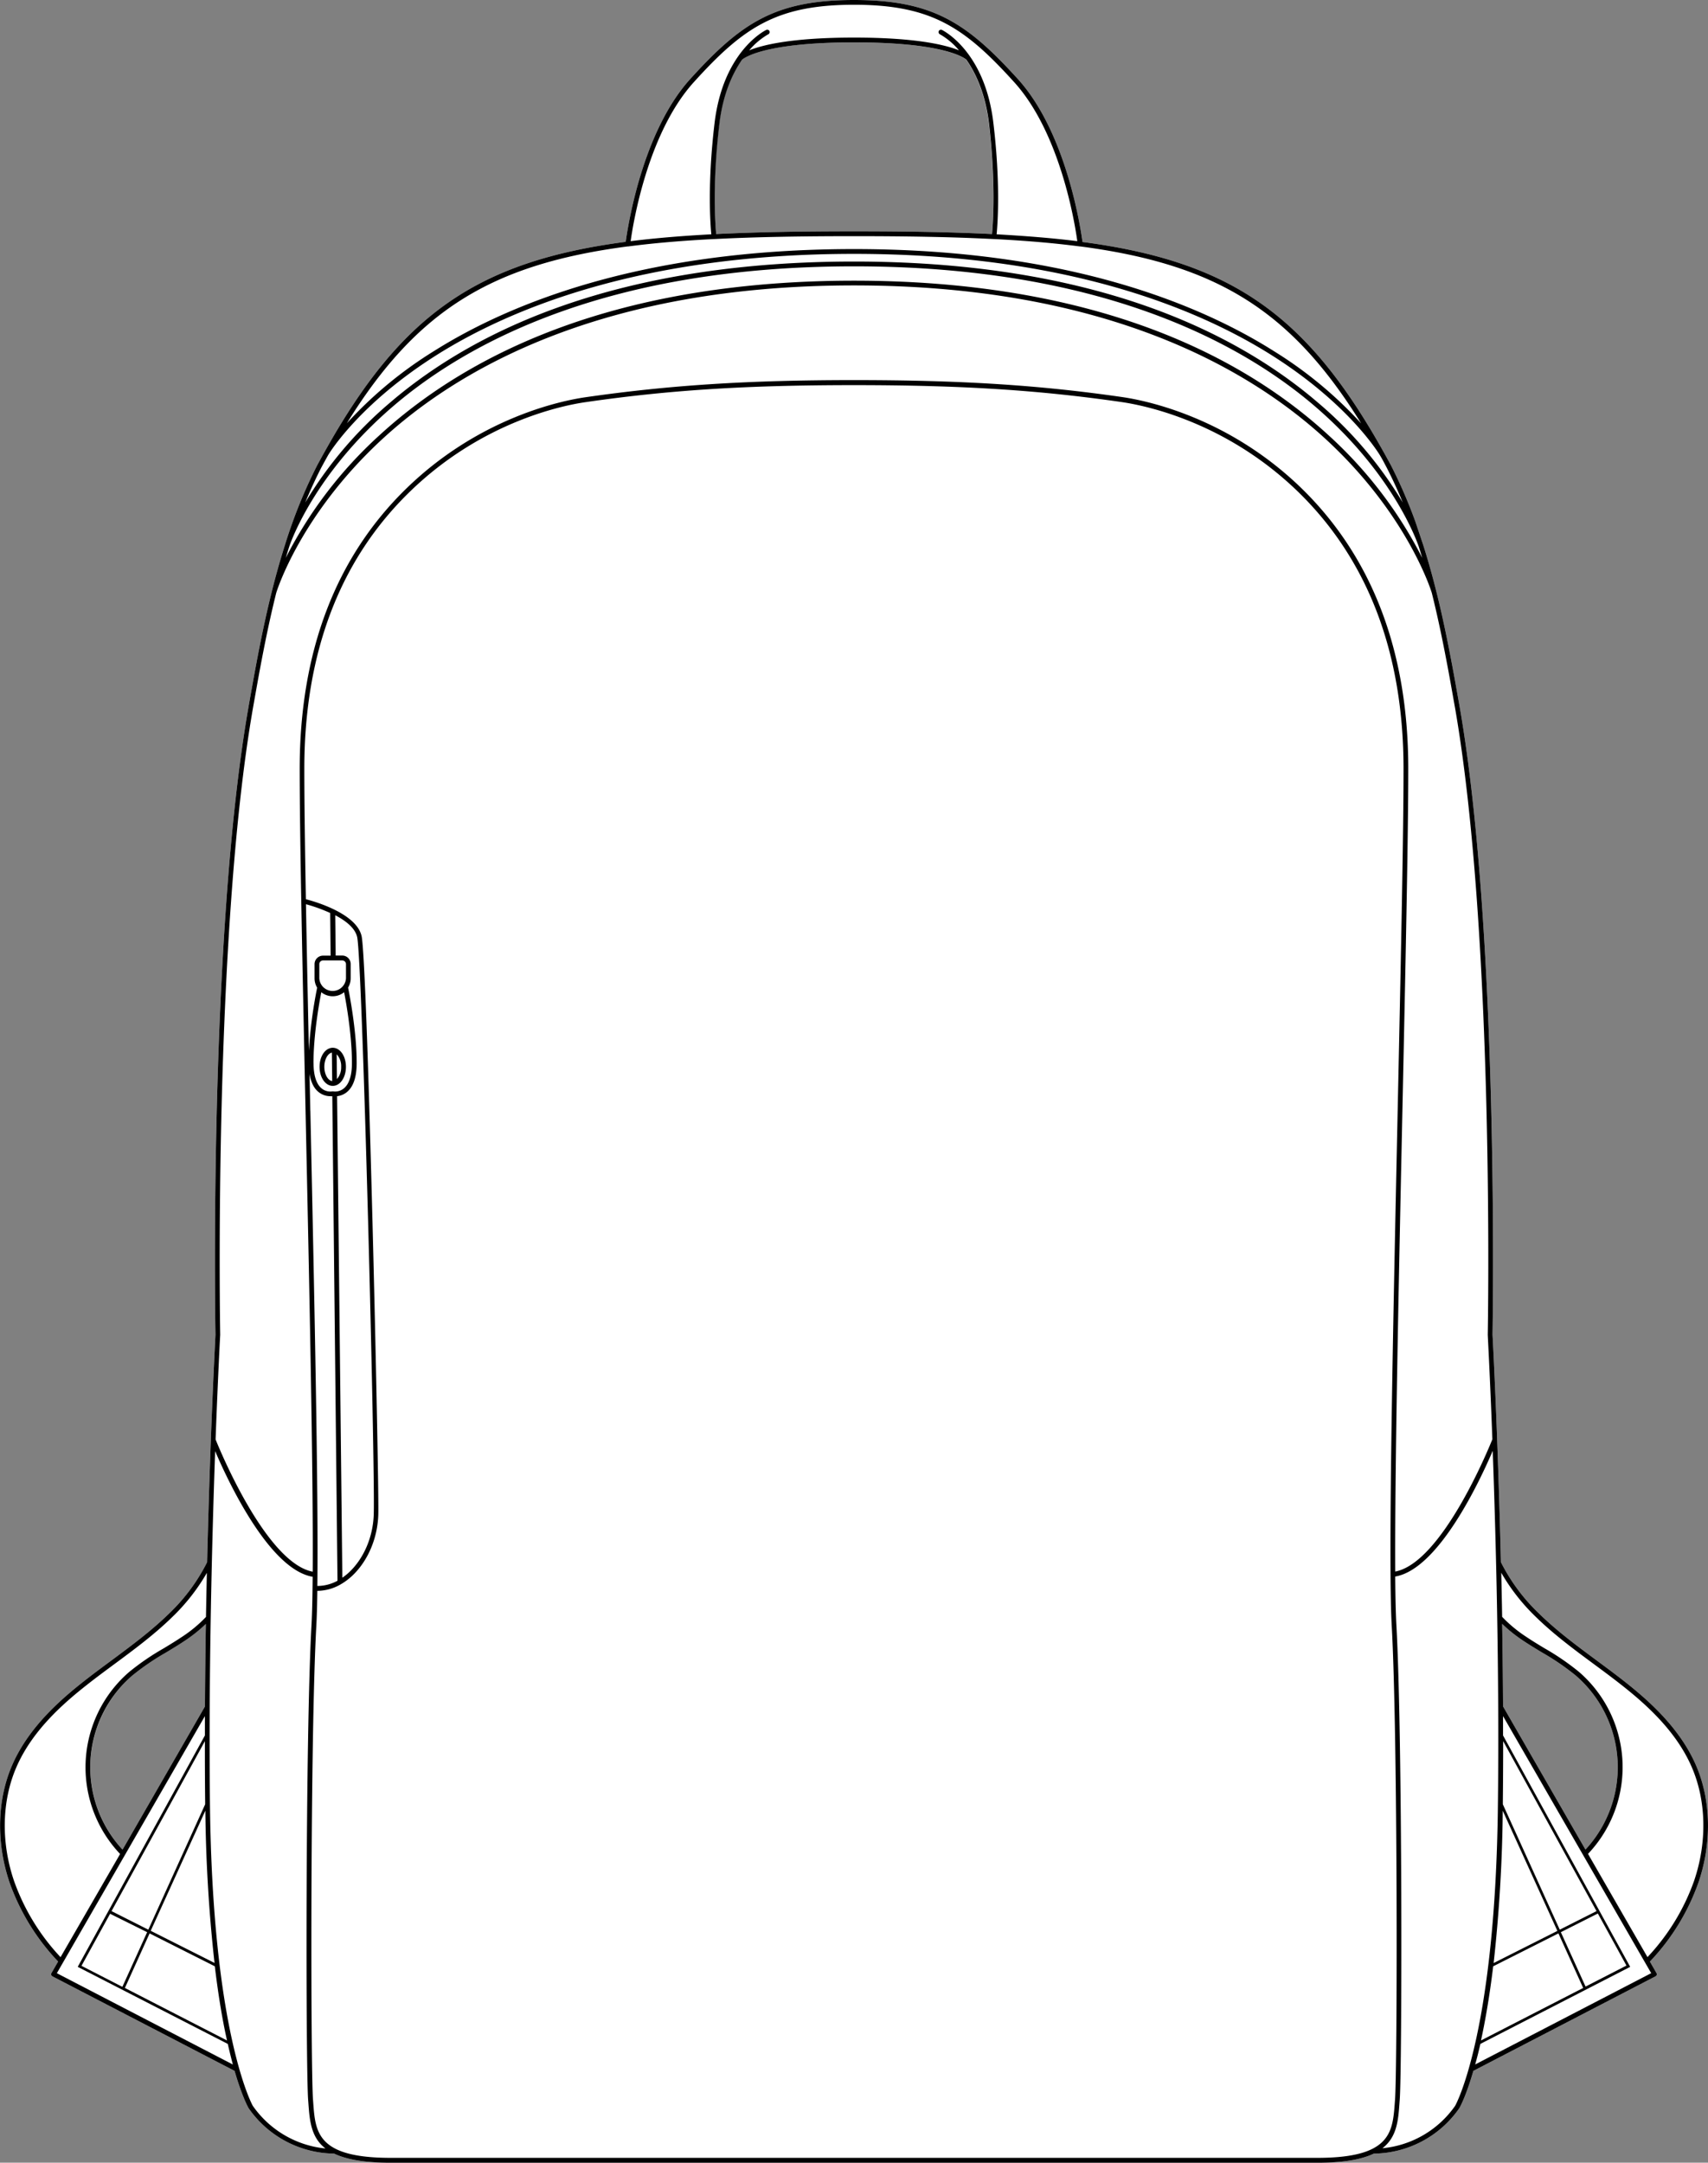
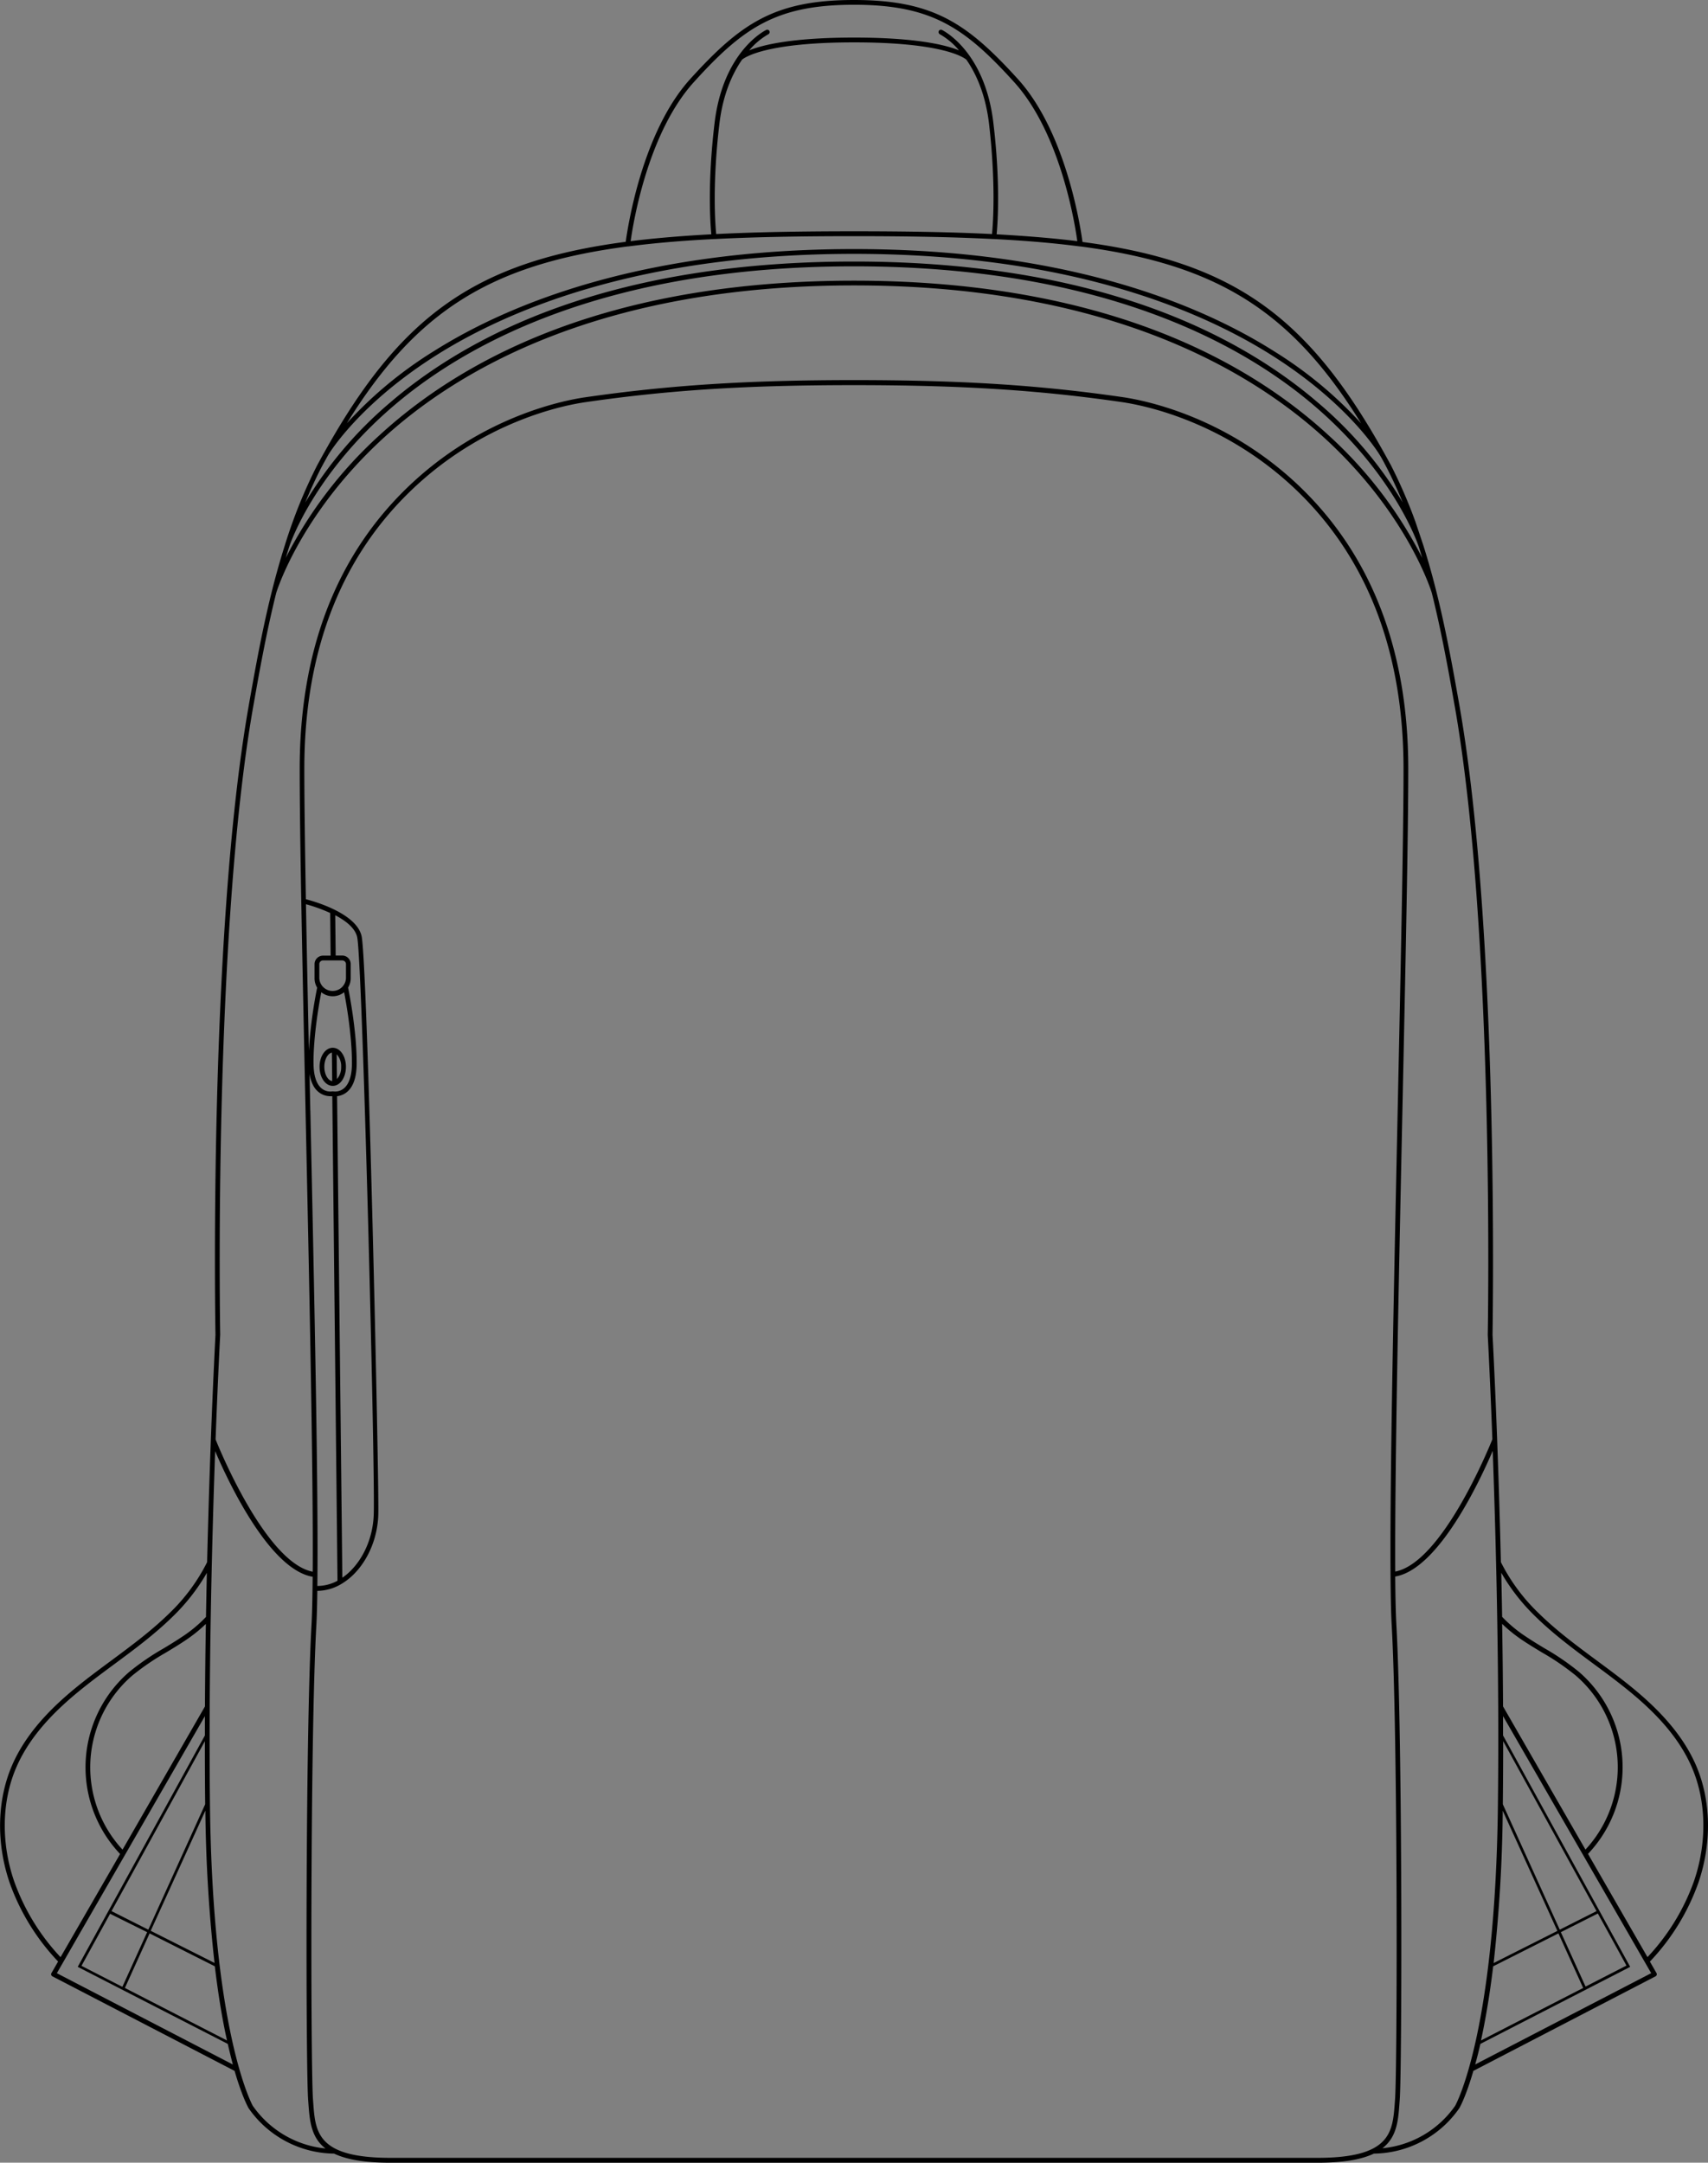
<svg xmlns="http://www.w3.org/2000/svg" viewBox="0 0 656.38 830.85">
  <rect x="0" y="0" width="656.38" height="830.85" fill="#808080" stroke="none" />
  <defs>
    <style>.cls-1{fill:#fff;}</style>
  </defs>
  <g id="Layer_2" data-name="Layer 2">
    <g id="Layer_1-2" data-name="Layer 1">
-       <path class="cls-1" d="M651.72,678.08c-6.17-14.14-17.88-24.57-27.39-32.07-3.55-2.8-7.24-5.52-10.81-8.16-7.53-5.58-15.33-11.34-22.11-18a71.69,71.69,0,0,1-14.62-19.71c-.42-17.62-.94-33.63-1.44-47v-.09c-.91-24.37-1.75-39.91-1.77-40.25,0-1.53,2.75-153.26-12.65-241.34l-.12-.69c-.53-3-1.06-6-1.61-9-.29-1.64-.59-3.29-.9-4.93-2.68-14.39-6.09-30.89-11.29-47.24v0a1.08,1.08,0,0,0-.06-.18c-1-3-2-6-3-8.95a191.24,191.24,0,0,0-9.4-21.69c-.83-1.53-1.65-3-2.47-4.5,0,0,0,0,0,0a.6.6,0,0,0-.08-.13c-29.38-52.8-58.31-73.57-116-81.19-.76-5.68-6.28-42.1-24.79-62.54C371.75,9,358.72,0,328.19,0s-43.56,9-62.94,30.36c-18.51,20.44-24,56.86-24.79,62.54-57.72,7.62-86.65,28.39-116,81.19a.6.6,0,0,0-.08.13s0,0,0,0c-.82,1.48-1.65,3-2.48,4.52a191.12,191.12,0,0,0-9.39,21.67c-1.08,3-2.09,5.95-3,8.94,0,.11-.06.18-.06.19v0c-5.2,16.35-8.61,32.85-11.29,47.24-.31,1.64-.61,3.29-.9,4.93-.55,3-1.08,6-1.61,9l-.12.72C80.05,359.56,82.77,511.29,82.8,512.75c0,.37-.85,15.93-1.77,40.32v.09c-.5,13.36-1,29.37-1.44,47A71.69,71.69,0,0,1,65,619.86c-6.78,6.65-14.58,12.41-22.11,18-3.57,2.64-7.26,5.36-10.81,8.16-9.51,7.5-21.23,17.93-27.39,32.07-5.85,13.42-6.21,29.89-1,45.18a85.43,85.43,0,0,0,18.64,30.31L19.78,758a.91.91,0,0,0-.09.72.9.9,0,0,0,.46.55l70,36.32c2.84,9.77,5.15,13.91,5.39,14.34a40.55,40.55,0,0,0,32.84,17.44c4.59,2.19,11.43,3.51,21.72,3.51H506.26c10.29,0,17.13-1.32,21.72-3.51a40.49,40.49,0,0,0,32.84-17.46c.25-.42,2.56-4.55,5.39-14.32l70-36.32a.9.9,0,0,0,.46-.55.91.91,0,0,0-.09-.72l-2.53-4.4a85.43,85.43,0,0,0,18.64-30.31C657.93,708,657.57,691.5,651.72,678.08Zm-74.45-54.22a56.1,56.1,0,0,0,8.19,6.53c2.32,1.56,4.75,3,7.1,4.44a95,95,0,0,1,12.92,8.81,46.52,46.52,0,0,1,3.81,66.93l-31.67-55C577.56,644.78,577.44,634.15,577.27,623.86ZM276.4,47.44c1.35-11.28,5-19.17,8.68-24.51,1.13-.95,9.35-6.65,43.11-6.65s42,5.7,43.11,6.65c3.71,5.34,7.33,13.23,8.69,24.51,2.79,23.31,1.61,38.77,1.24,42.48-15.79-.79-33.35-1.07-53-1.07s-37.25.28-53,1.07C274.78,86.21,273.6,70.75,276.4,47.44ZM34.68,678.82A47.14,47.14,0,0,1,50.9,643.64a95,95,0,0,1,12.92-8.81c2.35-1.42,4.78-2.88,7.1-4.44a56.1,56.1,0,0,0,8.19-6.53c-.17,10.29-.29,20.92-.35,31.73l-31.67,55A47.1,47.1,0,0,1,34.68,678.82Z" />
      <path d="M127.88,402.53c-2.85,0-5.07,3.22-5.07,7.32s2.22,7.32,5.07,7.32,5.06-3.22,5.06-7.32S130.72,402.53,127.88,402.53Zm-3.24,7.32c0-2.78,1.3-5.16,2.9-5.45l.12,10.91C126,415.12,124.64,412.7,124.64,409.85Zm4.85,4.71-.11-9.53a6.72,6.72,0,0,1,1.73,4.82A6.84,6.84,0,0,1,129.49,414.56Z" />
      <path d="M651.72,678.08c-6.17-14.14-17.88-24.57-27.39-32.07-3.55-2.8-7.24-5.52-10.81-8.16-7.53-5.58-15.33-11.34-22.11-18a71.69,71.69,0,0,1-14.62-19.71c-.42-17.62-.94-33.63-1.44-47v-.09c-.91-24.37-1.75-39.91-1.77-40.25,0-1.53,2.75-153.26-12.65-241.34l-.12-.69c-.53-3-1.06-6-1.61-9-.29-1.64-.59-3.29-.9-4.93-2.68-14.39-6.09-30.89-11.29-47.24v0a1.08,1.08,0,0,0-.06-.18c-1-3-2-6-3-8.95a191.24,191.24,0,0,0-9.4-21.69c-.83-1.53-1.65-3-2.47-4.5,0,0,0,0,0,0a.6.6,0,0,0-.08-.13c-29.38-52.8-58.31-73.57-116-81.19-.76-5.68-6.28-42.1-24.79-62.54C371.75,9,358.72,0,328.19,0s-43.56,9-62.94,30.36c-18.51,20.44-24,56.86-24.79,62.54-57.72,7.62-86.65,28.39-116,81.19a.6.6,0,0,0-.08.13s0,0,0,0c-.82,1.48-1.65,3-2.48,4.52a191.12,191.12,0,0,0-9.39,21.67c-1.08,3-2.09,5.95-3,8.94,0,.11-.06.18-.06.19v0c-5.2,16.35-8.61,32.85-11.29,47.24-.31,1.64-.61,3.29-.9,4.93-.55,3-1.08,6-1.61,9l-.12.72C80.05,359.56,82.77,511.29,82.8,512.75c0,.37-.85,15.93-1.77,40.32v.09c-.5,13.36-1,29.37-1.44,47A71.69,71.69,0,0,1,65,619.86c-6.78,6.65-14.58,12.41-22.11,18-3.57,2.64-7.26,5.36-10.81,8.16-9.51,7.5-21.23,17.93-27.39,32.07-5.85,13.42-6.21,29.89-1,45.18a85.43,85.43,0,0,0,18.64,30.31L19.78,758a.91.91,0,0,0-.09.72.9.9,0,0,0,.46.55l70,36.32c2.84,9.77,5.15,13.91,5.39,14.34a40.55,40.55,0,0,0,32.84,17.44c4.59,2.19,11.43,3.51,21.72,3.51H506.26c10.29,0,17.13-1.32,21.72-3.51a40.49,40.49,0,0,0,32.84-17.46c.25-.42,2.56-4.55,5.39-14.32l70-36.32a.9.9,0,0,0,.46-.55.91.91,0,0,0-.09-.72l-2.53-4.4a85.43,85.43,0,0,0,18.64-30.31C657.93,708,657.57,691.5,651.72,678.08ZM599.83,742.3l14.22-7.17,11,20-15.72,8.07Zm8.58,21.43L569.14,783.9c1.64-7.51,3.29-16.91,4.69-28.49l25.07-12.64Zm-9-22.39-21.87-48.16c0-.24,0-.48,0-.72.08-7.86.12-15.73.12-23.55l35.88,65.3ZM577.27,623.86a56.1,56.1,0,0,0,8.19,6.53c2.32,1.56,4.75,3,7.1,4.44a95,95,0,0,1,12.92,8.81,46.52,46.52,0,0,1,3.81,66.93l-31.67-55C577.56,644.78,577.44,634.15,577.27,623.86Zm.23,71.79,21,46.16L574,754.16A578.54,578.54,0,0,0,577.5,695.65ZM266.61,31.59c19-21,31.75-29.76,61.58-29.76s42.58,8.77,61.58,29.76C407.46,51.13,413.08,85.78,414,92.65c-9.51-1.19-19.8-2-31-2.63.39-4,1.54-19.51-1.25-42.8C378.52,19.83,362.63,11.83,362,11.5a.92.92,0,0,0-1.23.43.93.93,0,0,0,.42,1.23,27.16,27.16,0,0,1,7.35,6.18c-5.33-2.15-16.74-4.9-40.31-4.9s-35,2.75-40.31,4.9a27.16,27.16,0,0,1,7.35-6.18.93.93,0,0,0,.42-1.23.92.92,0,0,0-1.23-.43c-.67.33-16.56,8.33-19.85,35.72-2.79,23.29-1.64,38.84-1.25,42.8-11.18.59-21.47,1.44-31,2.63C243.3,85.79,248.92,51.13,266.61,31.59ZM381.23,89.92c-15.79-.79-33.35-1.07-53-1.07s-37.25.28-53,1.07c-.37-3.71-1.55-19.17,1.25-42.48,1.35-11.28,5-19.17,8.68-24.51,1.13-.95,9.35-6.65,43.11-6.65s42,5.7,43.11,6.65c3.71,5.34,7.33,13.23,8.69,24.51C382.78,70.75,381.6,86.21,381.23,89.92Zm-140,4.75h.05a1,1,0,0,0,.17,0c10-1.31,20.91-2.22,32.82-2.83h.23c15.94-.82,33.71-1.11,53.69-1.11s37.75.29,53.69,1.11h.23c11.91.61,22.8,1.52,32.82,2.83a1,1,0,0,0,.17,0h0c52.64,6.9,81.16,24.73,108,68a157.43,157.43,0,0,0-33.51-27.75C461.25,117,410.23,95.69,328.19,95.69S195.13,117,166.78,134.87a157.07,157.07,0,0,0-33.5,27.75C160.08,119.4,188.59,101.57,241.23,94.67ZM123.49,179.61c.84-1.56,1.68-3.09,2.53-4.61s12.54-20.18,41.74-38.58c28.14-17.74,78.82-38.89,160.43-38.89s132.17,21.11,160.31,38.81c29.29,18.43,40.91,37.08,41.87,38.67s1.67,3,2.51,4.59c2.19,4.25,4.26,8.76,6.2,13.47a153.09,153.09,0,0,0-32.31-38.15c-18.36-15.81-40.77-28.41-66.58-37.44-32.24-11.28-69.92-17-112-17s-79.76,5.72-112,17c-25.81,9-48.22,21.63-66.58,37.44a153.56,153.56,0,0,0-32.32,38.15C119.24,188.36,121.31,183.86,123.49,179.61Zm-12.31,30.32c.78-2.31,10-28.16,39.72-53.7,28.61-24.59,82.59-53.91,177.29-53.91s148.68,29.32,177.29,53.91c29.71,25.55,38.94,51.4,39.72,53.7.47,1.47.92,2.93,1.36,4.39a163.83,163.83,0,0,0-35.75-46.87c-18.79-17.32-41.7-31.12-68.11-41-33-12.35-71.49-18.62-114.51-18.62s-81.54,6.27-114.51,18.62c-26.4,9.89-49.32,23.69-68.11,41a163.83,163.83,0,0,0-35.75,46.87C110.26,212.86,110.71,211.39,111.18,209.93ZM97.25,271.8l.13-.72c.53-3,1.06-6,1.6-9,.29-1.64.59-3.27.9-4.91,1.71-9.14,3.71-19.13,6.27-29.38h0c.09-.29,9-29.78,40.66-59,29.27-27,84.51-59.14,181.38-59.14s152,32.12,181.29,59.06c31.71,29.19,40.66,58.76,40.75,59.05h0c2.56,10.25,4.56,20.24,6.27,29.38.31,1.64.61,3.27.9,4.91.54,3,1.07,6,1.6,9l.13.7c15.36,87.9,12.64,239.46,12.61,241.05,0,.37.86,15.86,1.77,40.15-1.33,3.32-19.33,47.36-37.32,50.81-.22-38.47,1.34-111.35,2.75-177.09,1.16-54.06,2.25-105.12,2.25-131.32,0-45.31-14-81.72-41.52-108.24-28-26.93-59.36-33.25-68.31-34.55-32.06-4.64-62-6.53-103.17-6.53S257.09,148,225,152.61c-9,1.3-40.32,7.62-68.31,34.55-27.55,26.52-41.52,62.93-41.52,108.24,0,26.2,1.09,77.26,2.25,131.32,1.41,65.74,3,138.62,2.75,177.09-18-3.46-36-47.5-37.32-50.81.91-24.31,1.75-39.82,1.77-40.22C84.61,511.26,81.89,359.7,97.25,271.8Zm22,154.88q-.15-7.11-.3-14.15c.52,3.2,1.67,5.57,3.47,7a7.19,7.19,0,0,0,4.57,1.61,6.37,6.37,0,0,0,.71,0l2,186.15a16.21,16.21,0,0,1-7.74,2C122.4,572.56,120.75,495.7,119.27,426.68Zm1.22-18.28c0-10.65,2.14-22.79,3-27.21a7,7,0,0,0,8.78,0c.85,4.42,3,16.56,3,27.21,0,4.69-1.07,8.06-3.09,9.72a5.25,5.25,0,0,1-4.11,1.17,1.15,1.15,0,0,0-.37,0,5.22,5.22,0,0,1-4.11-1.17C121.56,416.46,120.49,413.09,120.49,408.4Zm9.07,12.73a7.12,7.12,0,0,0,3.75-1.56c2.51-2.05,3.78-5.81,3.78-11.17,0-12.31-2.8-26.53-3.3-29a6.87,6.87,0,0,0,1-3.64v-5.41a3.25,3.25,0,0,0-3.25-3.25H129l-.17-15.48c4,2.09,7.62,4.89,8.42,8.35,2,8.5,6.94,203.27,6.38,221.77-.26,8.77-3.88,17.17-9.67,22.48a22.21,22.21,0,0,1-2.4,1.9Zm2-52.15a1.42,1.42,0,0,1,1.42,1.41v5.41a5.13,5.13,0,0,1-10.25,0v-5.41a1.42,1.42,0,0,1,1.42-1.41Zm-7.41-1.84a3.26,3.26,0,0,0-3.25,3.25v5.41a6.87,6.87,0,0,0,1,3.64,177.28,177.28,0,0,0-3.18,24.23c-.42-20.05-.82-39.21-1.12-56.29a62.45,62.45,0,0,1,9.31,3.37l.17,16.39ZM78.84,692.46c0,.24,0,.48,0,.72L57,741.34l-14.14-7.13,35.88-65.3C78.72,676.73,78.76,684.6,78.84,692.46Zm-.08-36.87-31.67,55a46.52,46.52,0,0,1,3.81-66.93,95,95,0,0,1,12.92-8.81c2.35-1.42,4.78-2.88,7.1-4.44a56.1,56.1,0,0,0,8.19-6.53C78.94,634.15,78.82,644.78,78.76,655.59ZM56.55,742.3l-9.52,21-15.72-8.07,11-20Zm.94.47,25.06,12.64c1.4,11.58,3,21,4.69,28.49L48,763.73Zm.43-1,21-46.16a578.54,578.54,0,0,0,3.52,58.51ZM5.41,722.66C.33,707.8.67,691.82,6.34,678.82c6-13.77,17.5-24,26.85-31.37,3.52-2.78,7.2-5.5,10.76-8.13,7.59-5.61,15.43-11.41,22.3-18.14A76.62,76.62,0,0,0,79.5,604.26q-.19,8.26-.34,16.93a51.51,51.51,0,0,1-9.26,7.68c-2.29,1.53-4.7,3-7,4.39a96.29,96.29,0,0,0-13.17,9,48.36,48.36,0,0,0-3.57,70L23.27,751.9A83.32,83.32,0,0,1,5.41,722.66Zm16.44,35.4L78.74,659.3q0,3.71,0,7.43L29.87,755.62l57.67,29.61c.66,2.93,1.32,5.56,1.95,7.91ZM97.14,809c-.15-.27-15.55-28-16.46-116.52-.53-50.07.78-100.43,2-135,5,11.74,20.84,45.47,37.47,48.28-.06,8-.21,14.31-.45,18.68-2.37,42.72-2.18,170.67-1.28,182.34l.1,1.34c.48,6.58,1,13,6.55,17.28A38.68,38.68,0,0,1,97.14,809Zm409.12,20H150.12c-28.19,0-28.91-9.78-29.74-21.1l-.1-1.35c-.89-11.65-1.09-139.43,1.29-182.1.18-3.33.31-7.82.38-13.28h0a18.11,18.11,0,0,0,9-2.51h0a23.93,23.93,0,0,0,4.17-3.06c6.14-5.63,10-14.52,10.26-23.78.36-11.86-4.13-212.28-6.43-222.23-2-8.63-17.81-13.2-21.4-14.13-.36-20.56-.6-38-.6-50.07,0-44.79,13.78-80.76,41-106.92,27.59-26.55,58.49-32.77,67.3-34,32-4.63,61.79-6.51,102.91-6.51s70.93,1.88,102.91,6.51c8.81,1.28,39.71,7.5,67.3,34,27.18,26.16,41,62.13,41,106.92,0,26.18-1.1,77.23-2.25,131.28-1.74,80.86-3.7,172.5-2.29,197.78,2.37,42.67,2.17,170.45,1.28,182.1l-.1,1.35C535.17,819.23,534.45,829,506.26,829Zm53-20.07a38.49,38.49,0,0,1-28,16.38c5.6-4.33,6.07-10.7,6.55-17.28l.1-1.34c.9-11.67,1.09-139.62-1.28-182.34-.24-4.37-.39-10.73-.45-18.68,16.63-2.81,32.44-36.54,37.47-48.28,1.25,34.6,2.56,85,2,135C574.79,781,559.39,808.69,559.24,808.94Zm75.29-50.88-67.64,35.07q1-3.51,2-7.9L626,755.87l.48-.25-48.86-88.89q0-3.72,0-7.43Zm-1.42-6.16-22.86-39.67a48.36,48.36,0,0,0-3.57-70,96.29,96.29,0,0,0-13.17-9c-2.33-1.41-4.74-2.86-7-4.39a51.51,51.51,0,0,1-9.26-7.68q-.15-8.66-.34-16.93a76.62,76.62,0,0,0,13.25,16.92c6.87,6.73,14.71,12.53,22.3,18.14,3.56,2.63,7.24,5.35,10.76,8.13,9.35,7.37,20.85,17.6,26.85,31.37,5.67,13,6,29,.93,43.84A83.32,83.32,0,0,1,633.11,751.9Z" />
    </g>
  </g>
</svg>